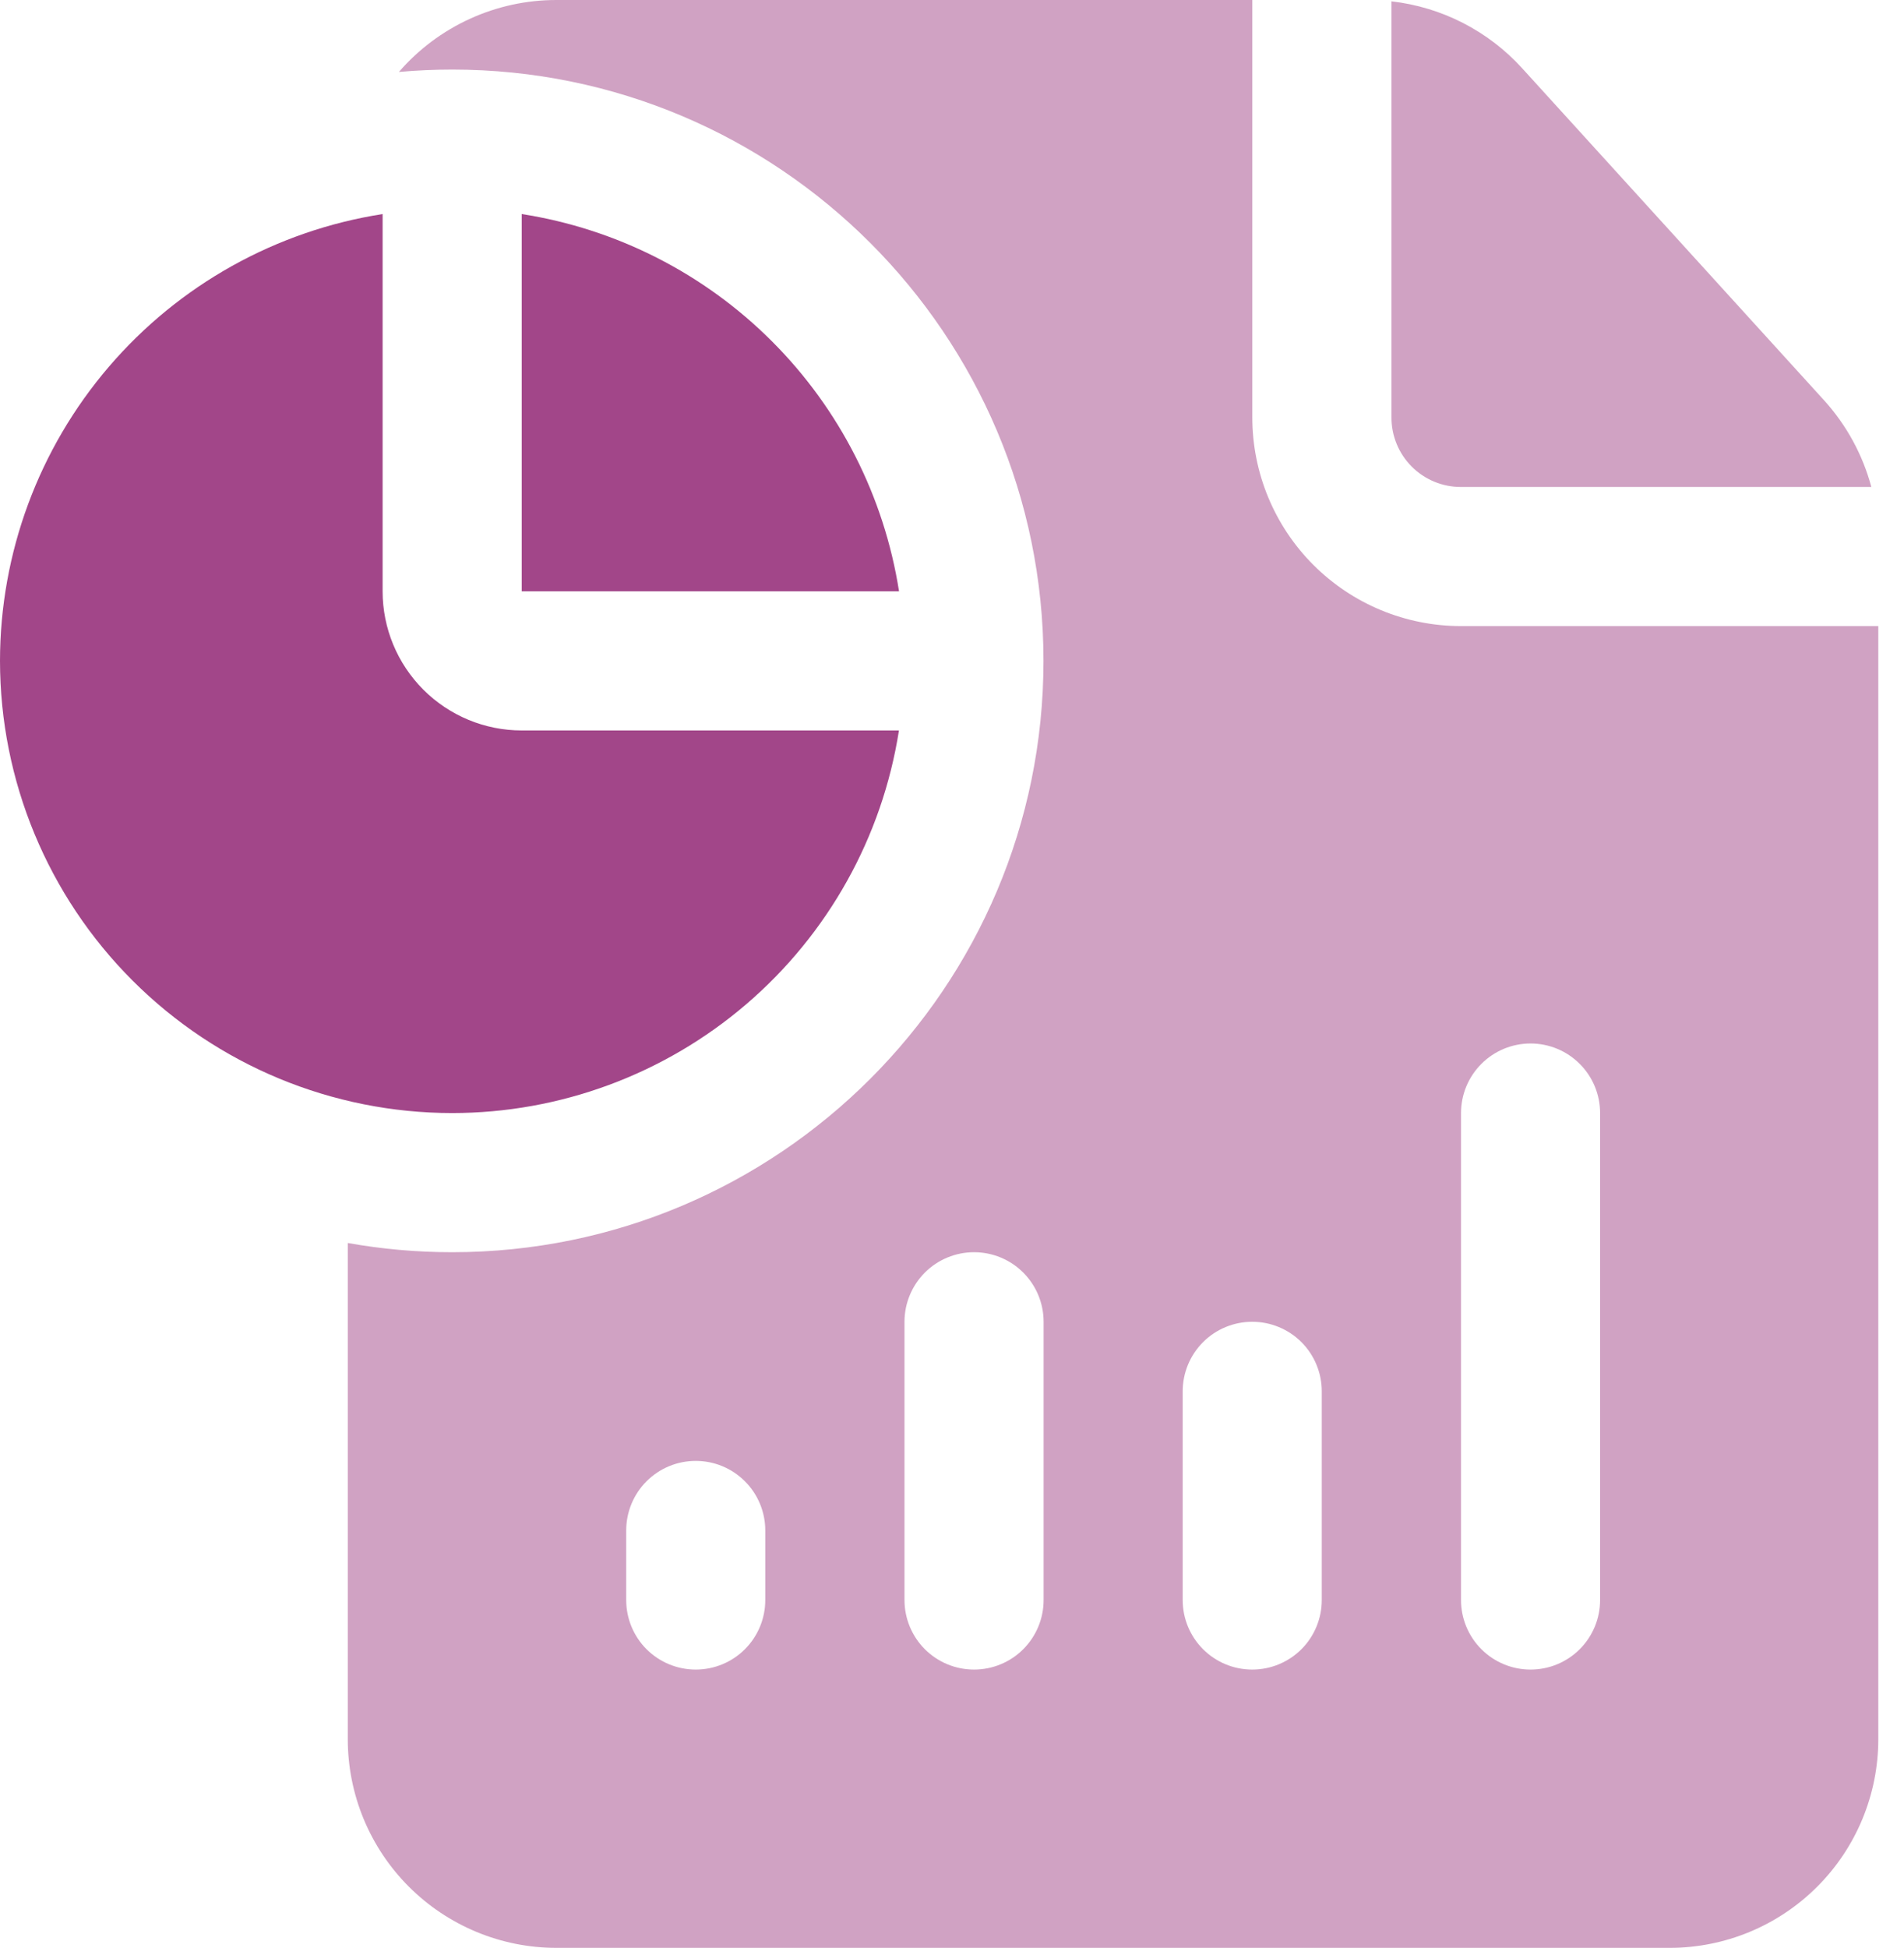
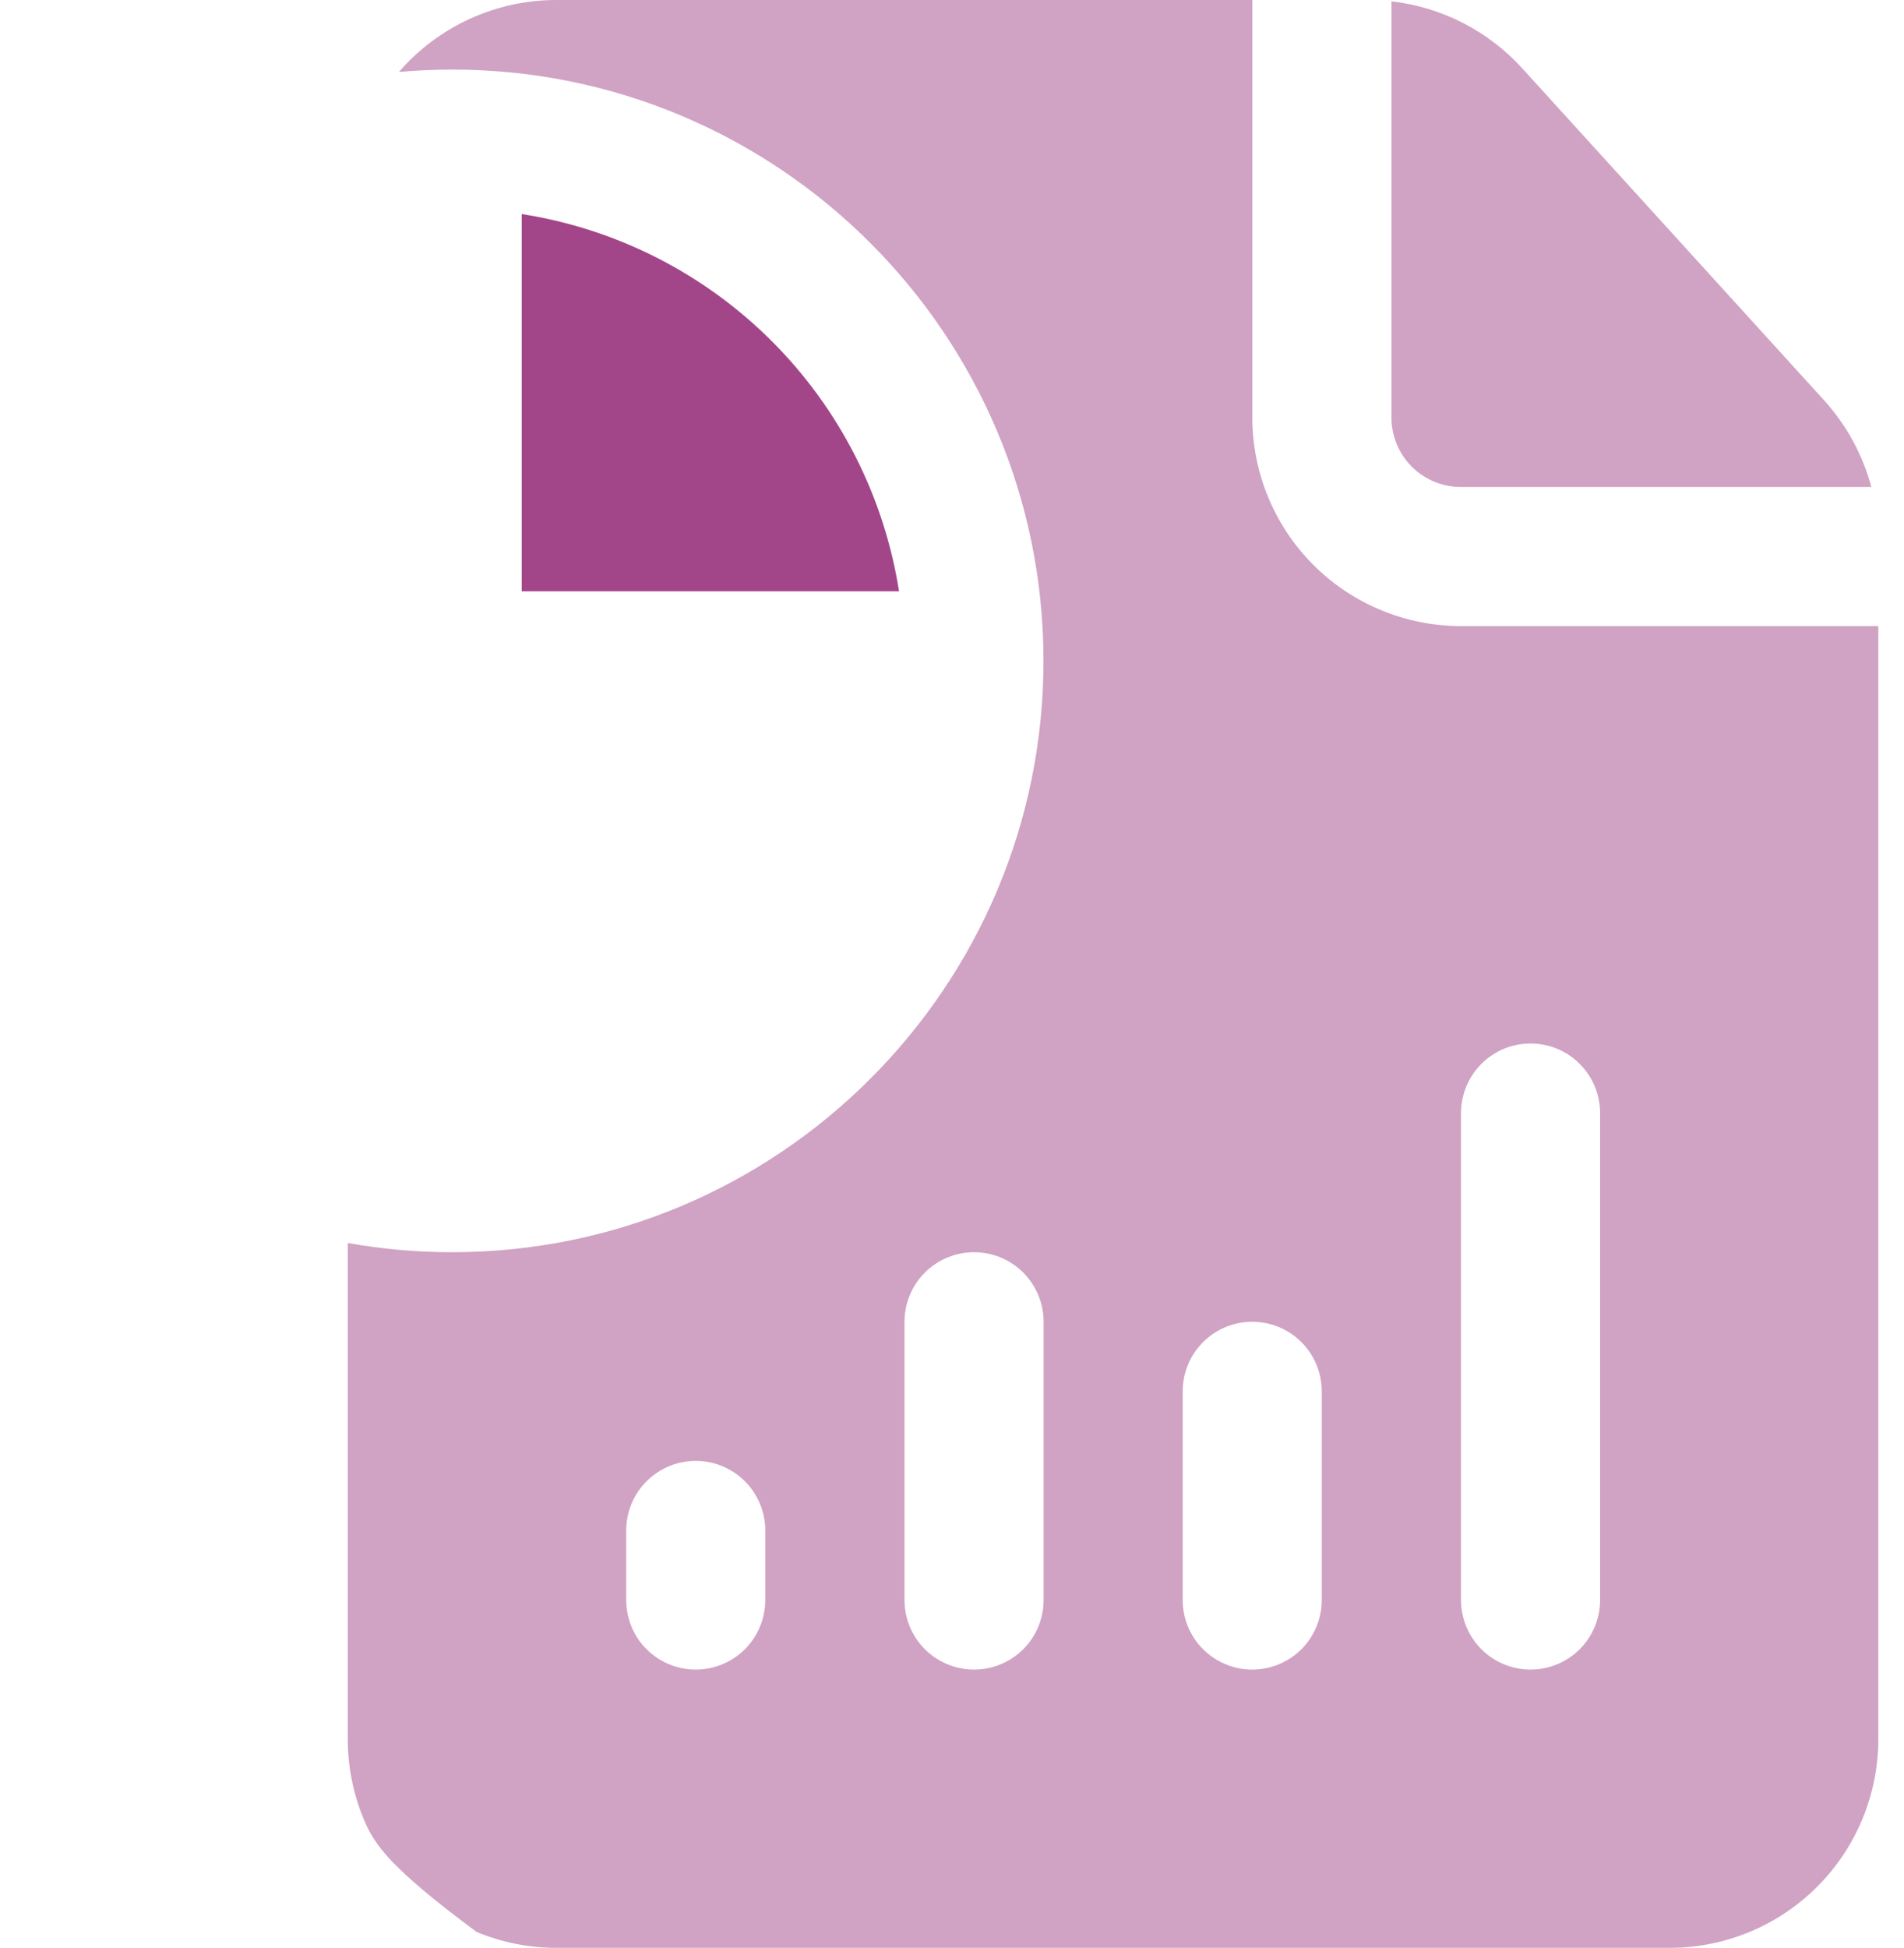
<svg xmlns="http://www.w3.org/2000/svg" width="44" height="45" viewBox="0 0 44 45" fill="none">
-   <path fill-rule="evenodd" clip-rule="evenodd" d="M43.406 14.464V40.179C43.406 41.457 42.898 42.684 41.993 43.588C41.089 44.492 39.863 45 38.584 45H12.86C12.227 45 11.6 44.876 11.015 44.633C10.43 44.391 9.898 44.036 9.45 43.588C9.002 43.141 8.647 42.609 8.404 42.024C8.162 41.439 8.037 40.812 8.037 40.179V28.716C8.82 28.856 9.627 28.929 10.448 28.929C17.99 28.929 24.114 22.807 24.114 15.268C24.114 7.729 17.99 1.607 10.45 1.607C10.035 1.607 9.624 1.626 9.219 1.662C9.671 1.139 10.231 0.721 10.86 0.434C11.489 0.147 12.172 -0.001 12.864 3.88261e-06H28.94V9.643C28.94 10.922 29.448 12.148 30.352 13.052C31.256 13.956 32.483 14.464 33.761 14.464H43.406ZM17.685 36.964V35.357C17.685 34.931 17.516 34.522 17.214 34.221C16.913 33.919 16.504 33.75 16.078 33.75C15.652 33.75 15.243 33.919 14.941 34.221C14.64 34.522 14.471 34.931 14.471 35.357V36.964C14.471 37.391 14.64 37.799 14.941 38.101C15.243 38.402 15.652 38.571 16.078 38.571C16.504 38.571 16.913 38.402 17.214 38.101C17.516 37.799 17.685 37.391 17.685 36.964ZM24.117 36.964V30.536C24.117 30.11 23.948 29.701 23.646 29.399C23.345 29.098 22.936 28.929 22.51 28.929C22.083 28.929 21.675 29.098 21.373 29.399C21.072 29.701 20.902 30.11 20.902 30.536V36.964C20.902 37.391 21.072 37.799 21.373 38.101C21.675 38.402 22.083 38.571 22.51 38.571C22.936 38.571 23.345 38.402 23.646 38.101C23.948 37.799 24.117 37.391 24.117 36.964ZM30.545 36.964V32.143C30.545 31.717 30.376 31.308 30.075 31.006C29.773 30.705 29.364 30.536 28.938 30.536C28.512 30.536 28.103 30.705 27.802 31.006C27.5 31.308 27.331 31.717 27.331 32.143V36.964C27.331 37.391 27.5 37.799 27.802 38.101C28.103 38.402 28.512 38.571 28.938 38.571C29.364 38.571 29.773 38.402 30.075 38.101C30.376 37.799 30.545 37.391 30.545 36.964ZM36.977 36.964V25.714C36.977 25.288 36.808 24.879 36.506 24.578C36.205 24.276 35.796 24.107 35.37 24.107C34.944 24.107 34.535 24.276 34.234 24.578C33.932 24.879 33.763 25.288 33.763 25.714V36.964C33.763 37.391 33.932 37.799 34.234 38.101C34.535 38.402 34.944 38.571 35.37 38.571C35.796 38.571 36.205 38.402 36.506 38.101C36.808 37.799 36.977 37.391 36.977 36.964ZM32.156 0.031C33.317 0.163 34.391 0.713 35.177 1.578L42.154 9.249C42.675 9.824 43.047 10.511 43.245 11.25H33.763C33.552 11.251 33.342 11.21 33.147 11.129C32.952 11.048 32.774 10.93 32.625 10.781C32.476 10.631 32.357 10.454 32.277 10.259C32.196 10.063 32.155 9.854 32.156 9.643V0.031Z" fill="#A24689" fill-opacity="0.5" />
-   <path d="M17.244 23.201C19.137 21.58 20.389 19.337 20.774 16.875H12.057C11.204 16.875 10.387 16.536 9.784 15.934C9.181 15.331 8.842 14.513 8.842 13.661V4.945C6.38 5.33 4.136 6.581 2.515 8.474C0.894 10.366 0.002 12.776 0 15.268C0.002 18.038 1.104 20.695 3.063 22.653C5.022 24.612 7.679 25.713 10.45 25.714C12.941 25.713 15.351 24.822 17.244 23.201Z" fill="#A24689" />
+   <path fill-rule="evenodd" clip-rule="evenodd" d="M43.406 14.464V40.179C43.406 41.457 42.898 42.684 41.993 43.588C41.089 44.492 39.863 45 38.584 45H12.86C12.227 45 11.6 44.876 11.015 44.633C9.002 43.141 8.647 42.609 8.404 42.024C8.162 41.439 8.037 40.812 8.037 40.179V28.716C8.82 28.856 9.627 28.929 10.448 28.929C17.99 28.929 24.114 22.807 24.114 15.268C24.114 7.729 17.99 1.607 10.45 1.607C10.035 1.607 9.624 1.626 9.219 1.662C9.671 1.139 10.231 0.721 10.86 0.434C11.489 0.147 12.172 -0.001 12.864 3.88261e-06H28.94V9.643C28.94 10.922 29.448 12.148 30.352 13.052C31.256 13.956 32.483 14.464 33.761 14.464H43.406ZM17.685 36.964V35.357C17.685 34.931 17.516 34.522 17.214 34.221C16.913 33.919 16.504 33.75 16.078 33.75C15.652 33.75 15.243 33.919 14.941 34.221C14.64 34.522 14.471 34.931 14.471 35.357V36.964C14.471 37.391 14.64 37.799 14.941 38.101C15.243 38.402 15.652 38.571 16.078 38.571C16.504 38.571 16.913 38.402 17.214 38.101C17.516 37.799 17.685 37.391 17.685 36.964ZM24.117 36.964V30.536C24.117 30.11 23.948 29.701 23.646 29.399C23.345 29.098 22.936 28.929 22.51 28.929C22.083 28.929 21.675 29.098 21.373 29.399C21.072 29.701 20.902 30.11 20.902 30.536V36.964C20.902 37.391 21.072 37.799 21.373 38.101C21.675 38.402 22.083 38.571 22.51 38.571C22.936 38.571 23.345 38.402 23.646 38.101C23.948 37.799 24.117 37.391 24.117 36.964ZM30.545 36.964V32.143C30.545 31.717 30.376 31.308 30.075 31.006C29.773 30.705 29.364 30.536 28.938 30.536C28.512 30.536 28.103 30.705 27.802 31.006C27.5 31.308 27.331 31.717 27.331 32.143V36.964C27.331 37.391 27.5 37.799 27.802 38.101C28.103 38.402 28.512 38.571 28.938 38.571C29.364 38.571 29.773 38.402 30.075 38.101C30.376 37.799 30.545 37.391 30.545 36.964ZM36.977 36.964V25.714C36.977 25.288 36.808 24.879 36.506 24.578C36.205 24.276 35.796 24.107 35.37 24.107C34.944 24.107 34.535 24.276 34.234 24.578C33.932 24.879 33.763 25.288 33.763 25.714V36.964C33.763 37.391 33.932 37.799 34.234 38.101C34.535 38.402 34.944 38.571 35.37 38.571C35.796 38.571 36.205 38.402 36.506 38.101C36.808 37.799 36.977 37.391 36.977 36.964ZM32.156 0.031C33.317 0.163 34.391 0.713 35.177 1.578L42.154 9.249C42.675 9.824 43.047 10.511 43.245 11.25H33.763C33.552 11.251 33.342 11.21 33.147 11.129C32.952 11.048 32.774 10.93 32.625 10.781C32.476 10.631 32.357 10.454 32.277 10.259C32.196 10.063 32.155 9.854 32.156 9.643V0.031Z" fill="#A24689" fill-opacity="0.5" />
  <path d="M17.836 7.882C16.27 6.316 14.246 5.287 12.057 4.945V13.661H20.776C20.433 11.472 19.403 9.448 17.836 7.882Z" fill="#A24689" />
</svg>